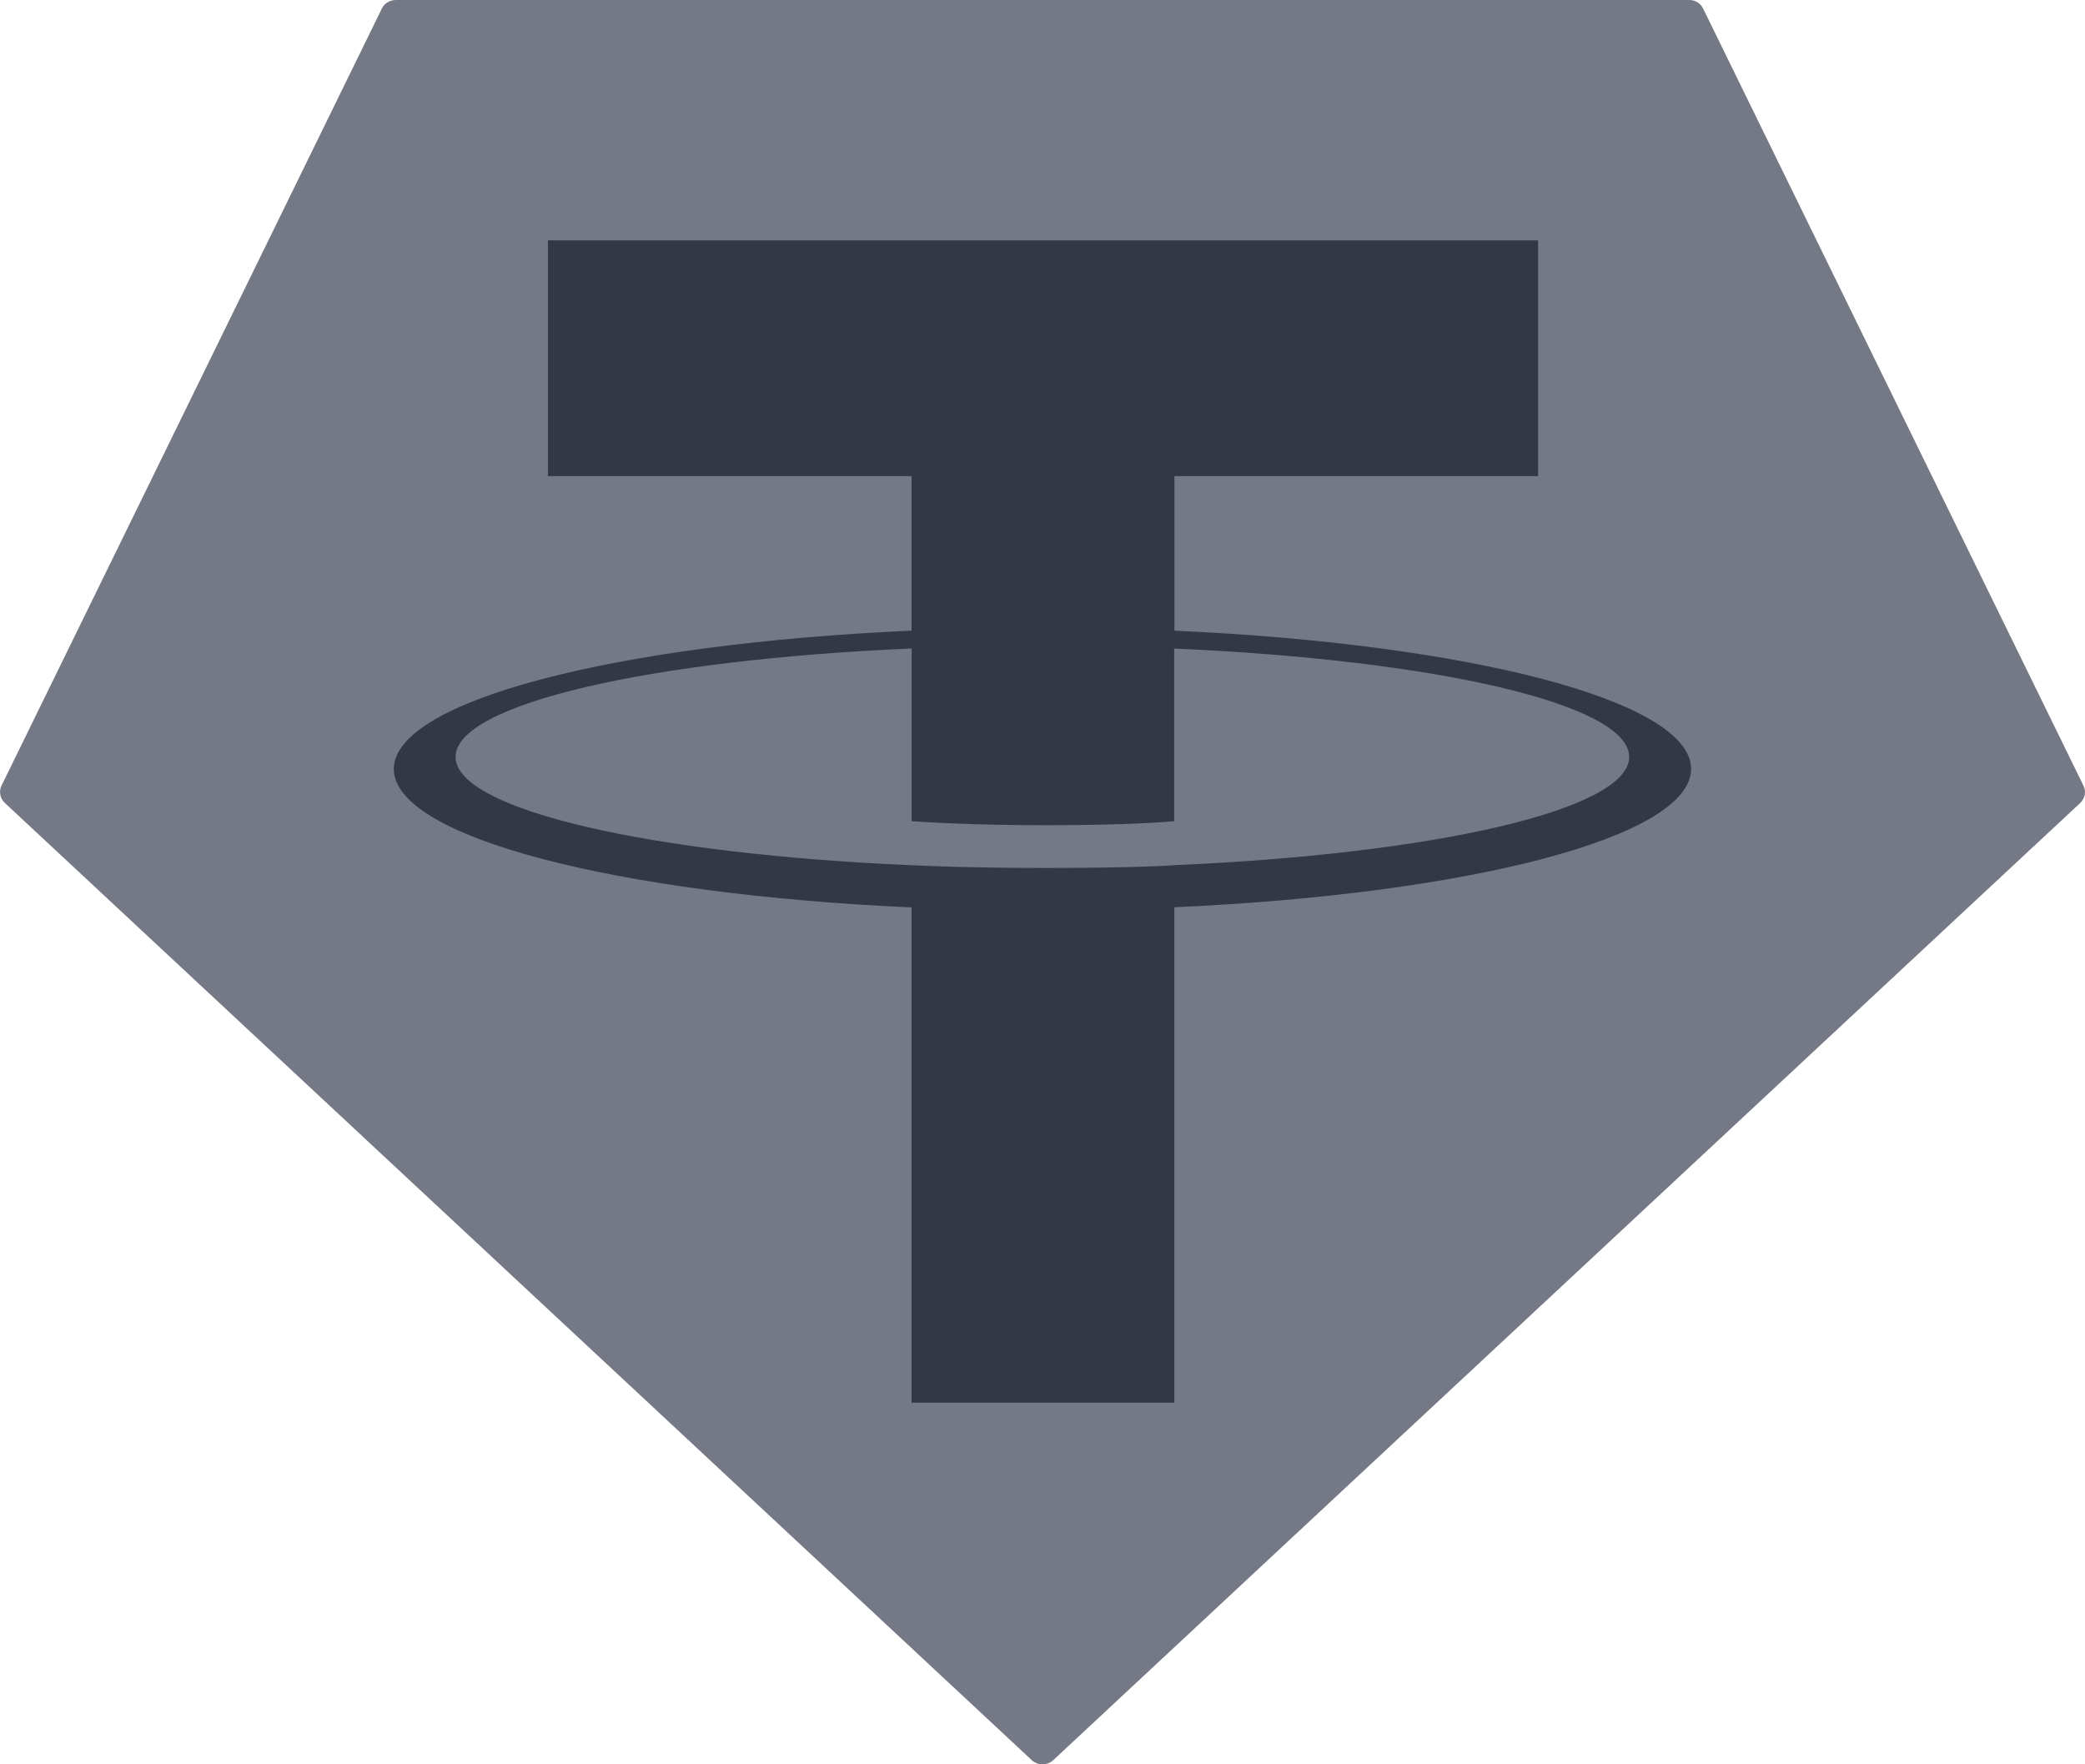
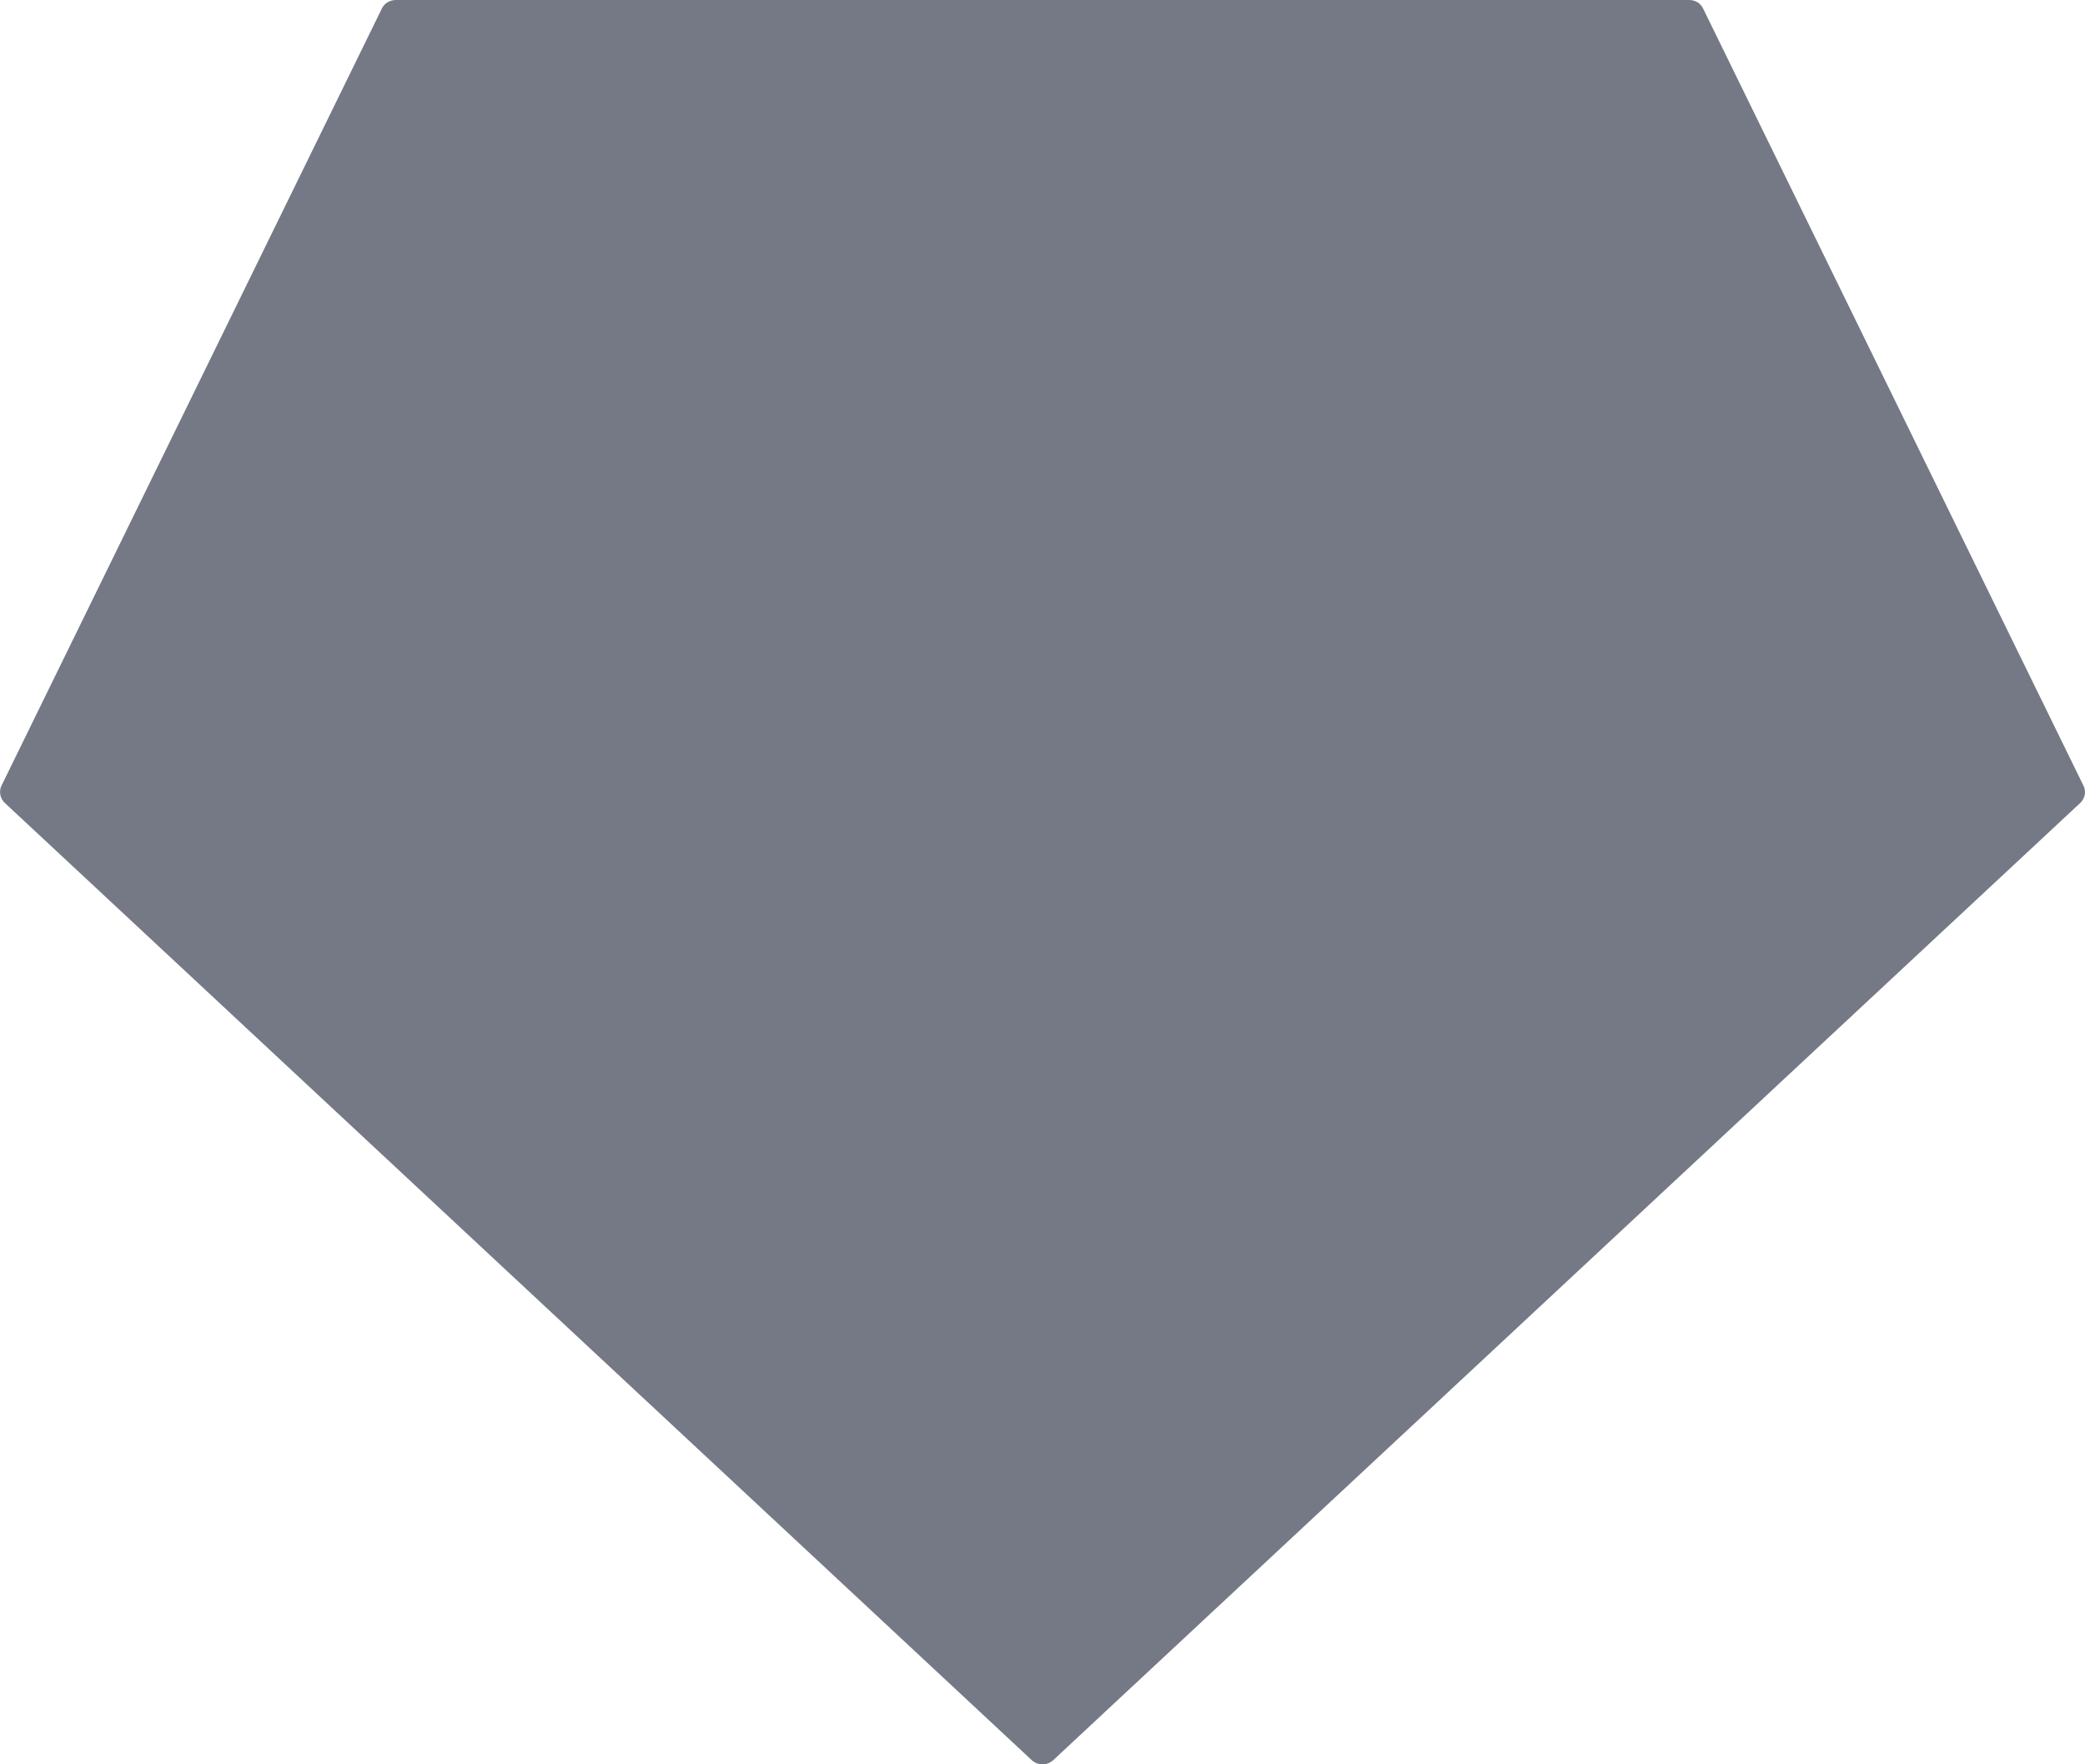
<svg xmlns="http://www.w3.org/2000/svg" width="26" height="22" viewBox="0 0 26 22" fill="none">
  <g clip-path="url(#clip0_554_6007)">
    <path fill-rule="evenodd" clip-rule="evenodd" d="M4.761 0.108L0.02 9.794C0.002 9.83 -0.004 9.871 0.004 9.91C0.011 9.95 0.031 9.986 0.061 10.013L12.865 21.947C12.901 21.981 12.95 22 13 22C13.05 22 13.099 21.981 13.135 21.947L25.939 10.014C25.969 9.986 25.989 9.95 25.997 9.911C26.004 9.872 25.998 9.831 25.98 9.795L21.239 0.109C21.224 0.076 21.2 0.049 21.169 0.029C21.138 0.01 21.102 -9.5056e-05 21.065 -8.39708e-07H4.937C4.9 -0 4.864 0.01 4.832 0.029C4.801 0.048 4.776 0.075 4.761 0.108Z" fill="#747985" />
-     <path fill-rule="evenodd" clip-rule="evenodd" d="M14.645 10.789C14.553 10.796 14.078 10.823 13.019 10.823C12.176 10.823 11.578 10.799 11.368 10.789C8.112 10.649 5.681 10.098 5.681 9.438C5.681 8.778 8.112 8.227 11.368 8.086V10.24C11.581 10.255 12.191 10.29 13.033 10.29C14.044 10.29 14.551 10.249 14.642 10.24V8.087C17.891 8.228 20.316 8.779 20.316 9.438C20.316 10.097 17.892 10.648 14.642 10.788L14.645 10.789ZM14.645 7.864V5.937H19.18V2.997H6.833V5.937H11.367V7.864C7.682 8.028 4.911 8.738 4.911 9.589C4.911 10.44 7.682 11.149 11.367 11.315V17.491H14.644V11.313C18.321 11.148 21.088 10.439 21.088 9.588C21.088 8.738 18.323 8.029 14.644 7.864L14.645 7.864Z" fill="#333845" />
  </g>
  <defs>
    <clipPath id="clip0_554_6007">
      <rect width="26" height="22" fill="white" />
    </clipPath>
  </defs>
</svg>